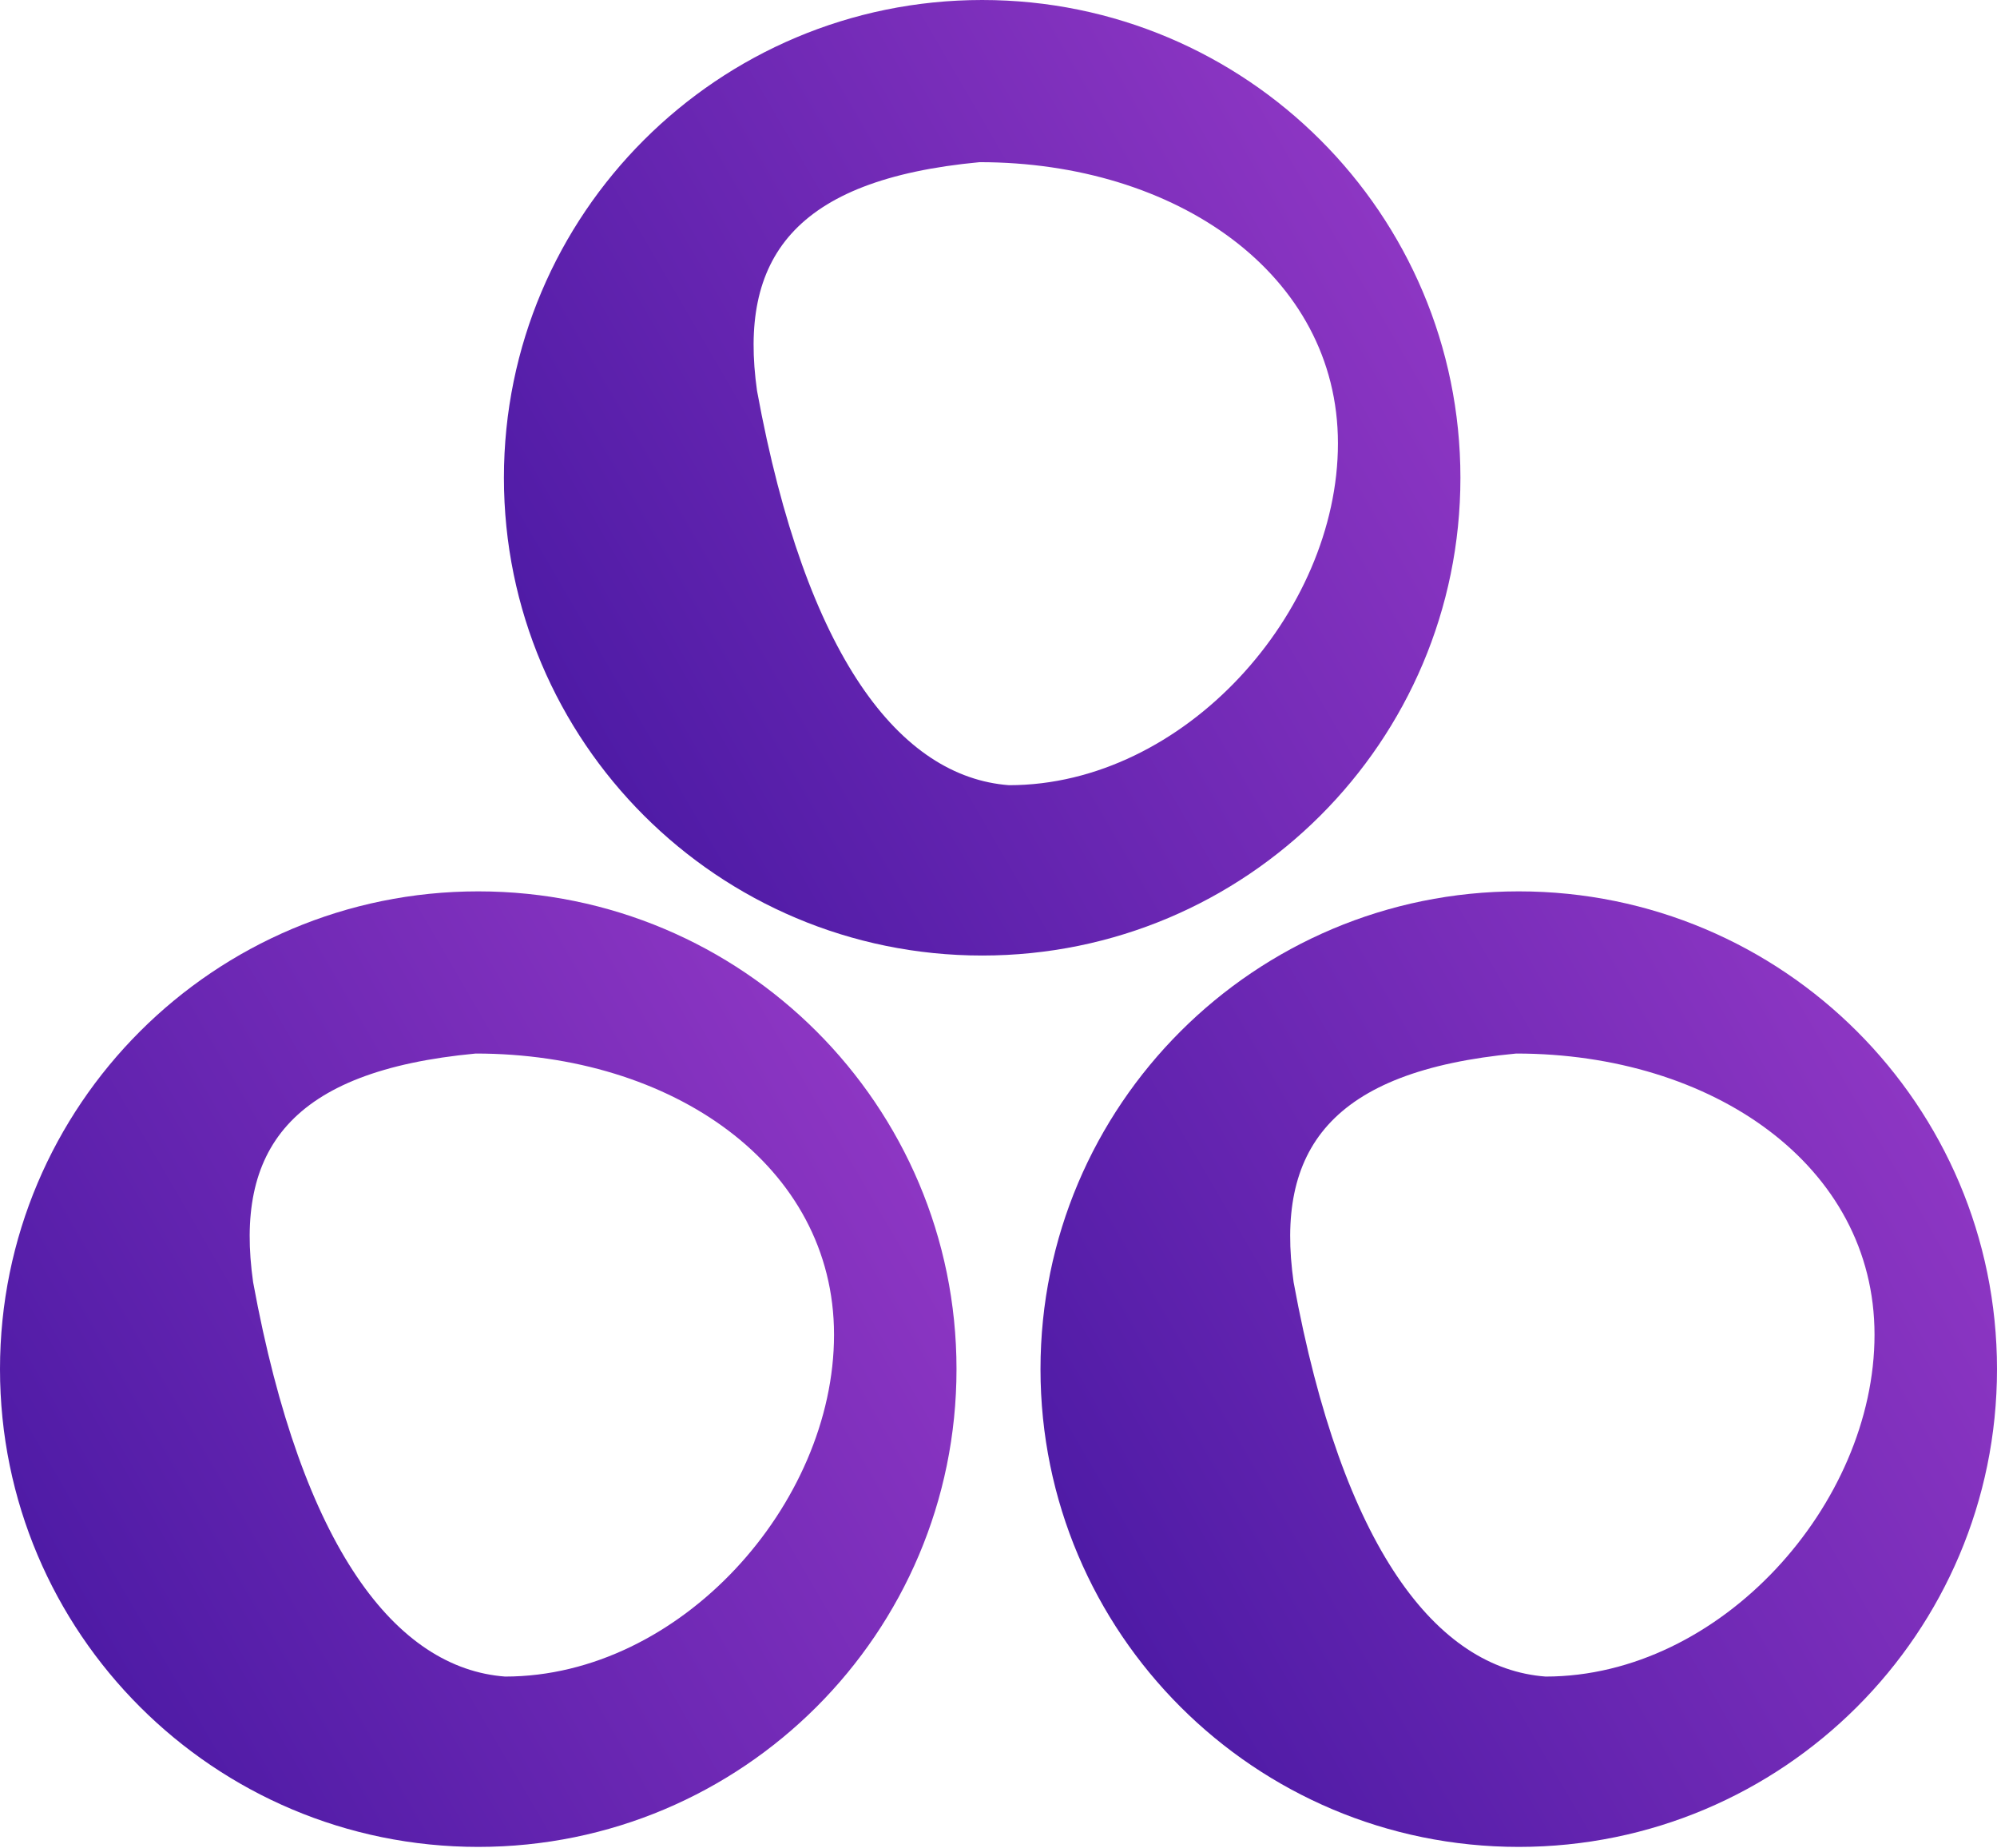
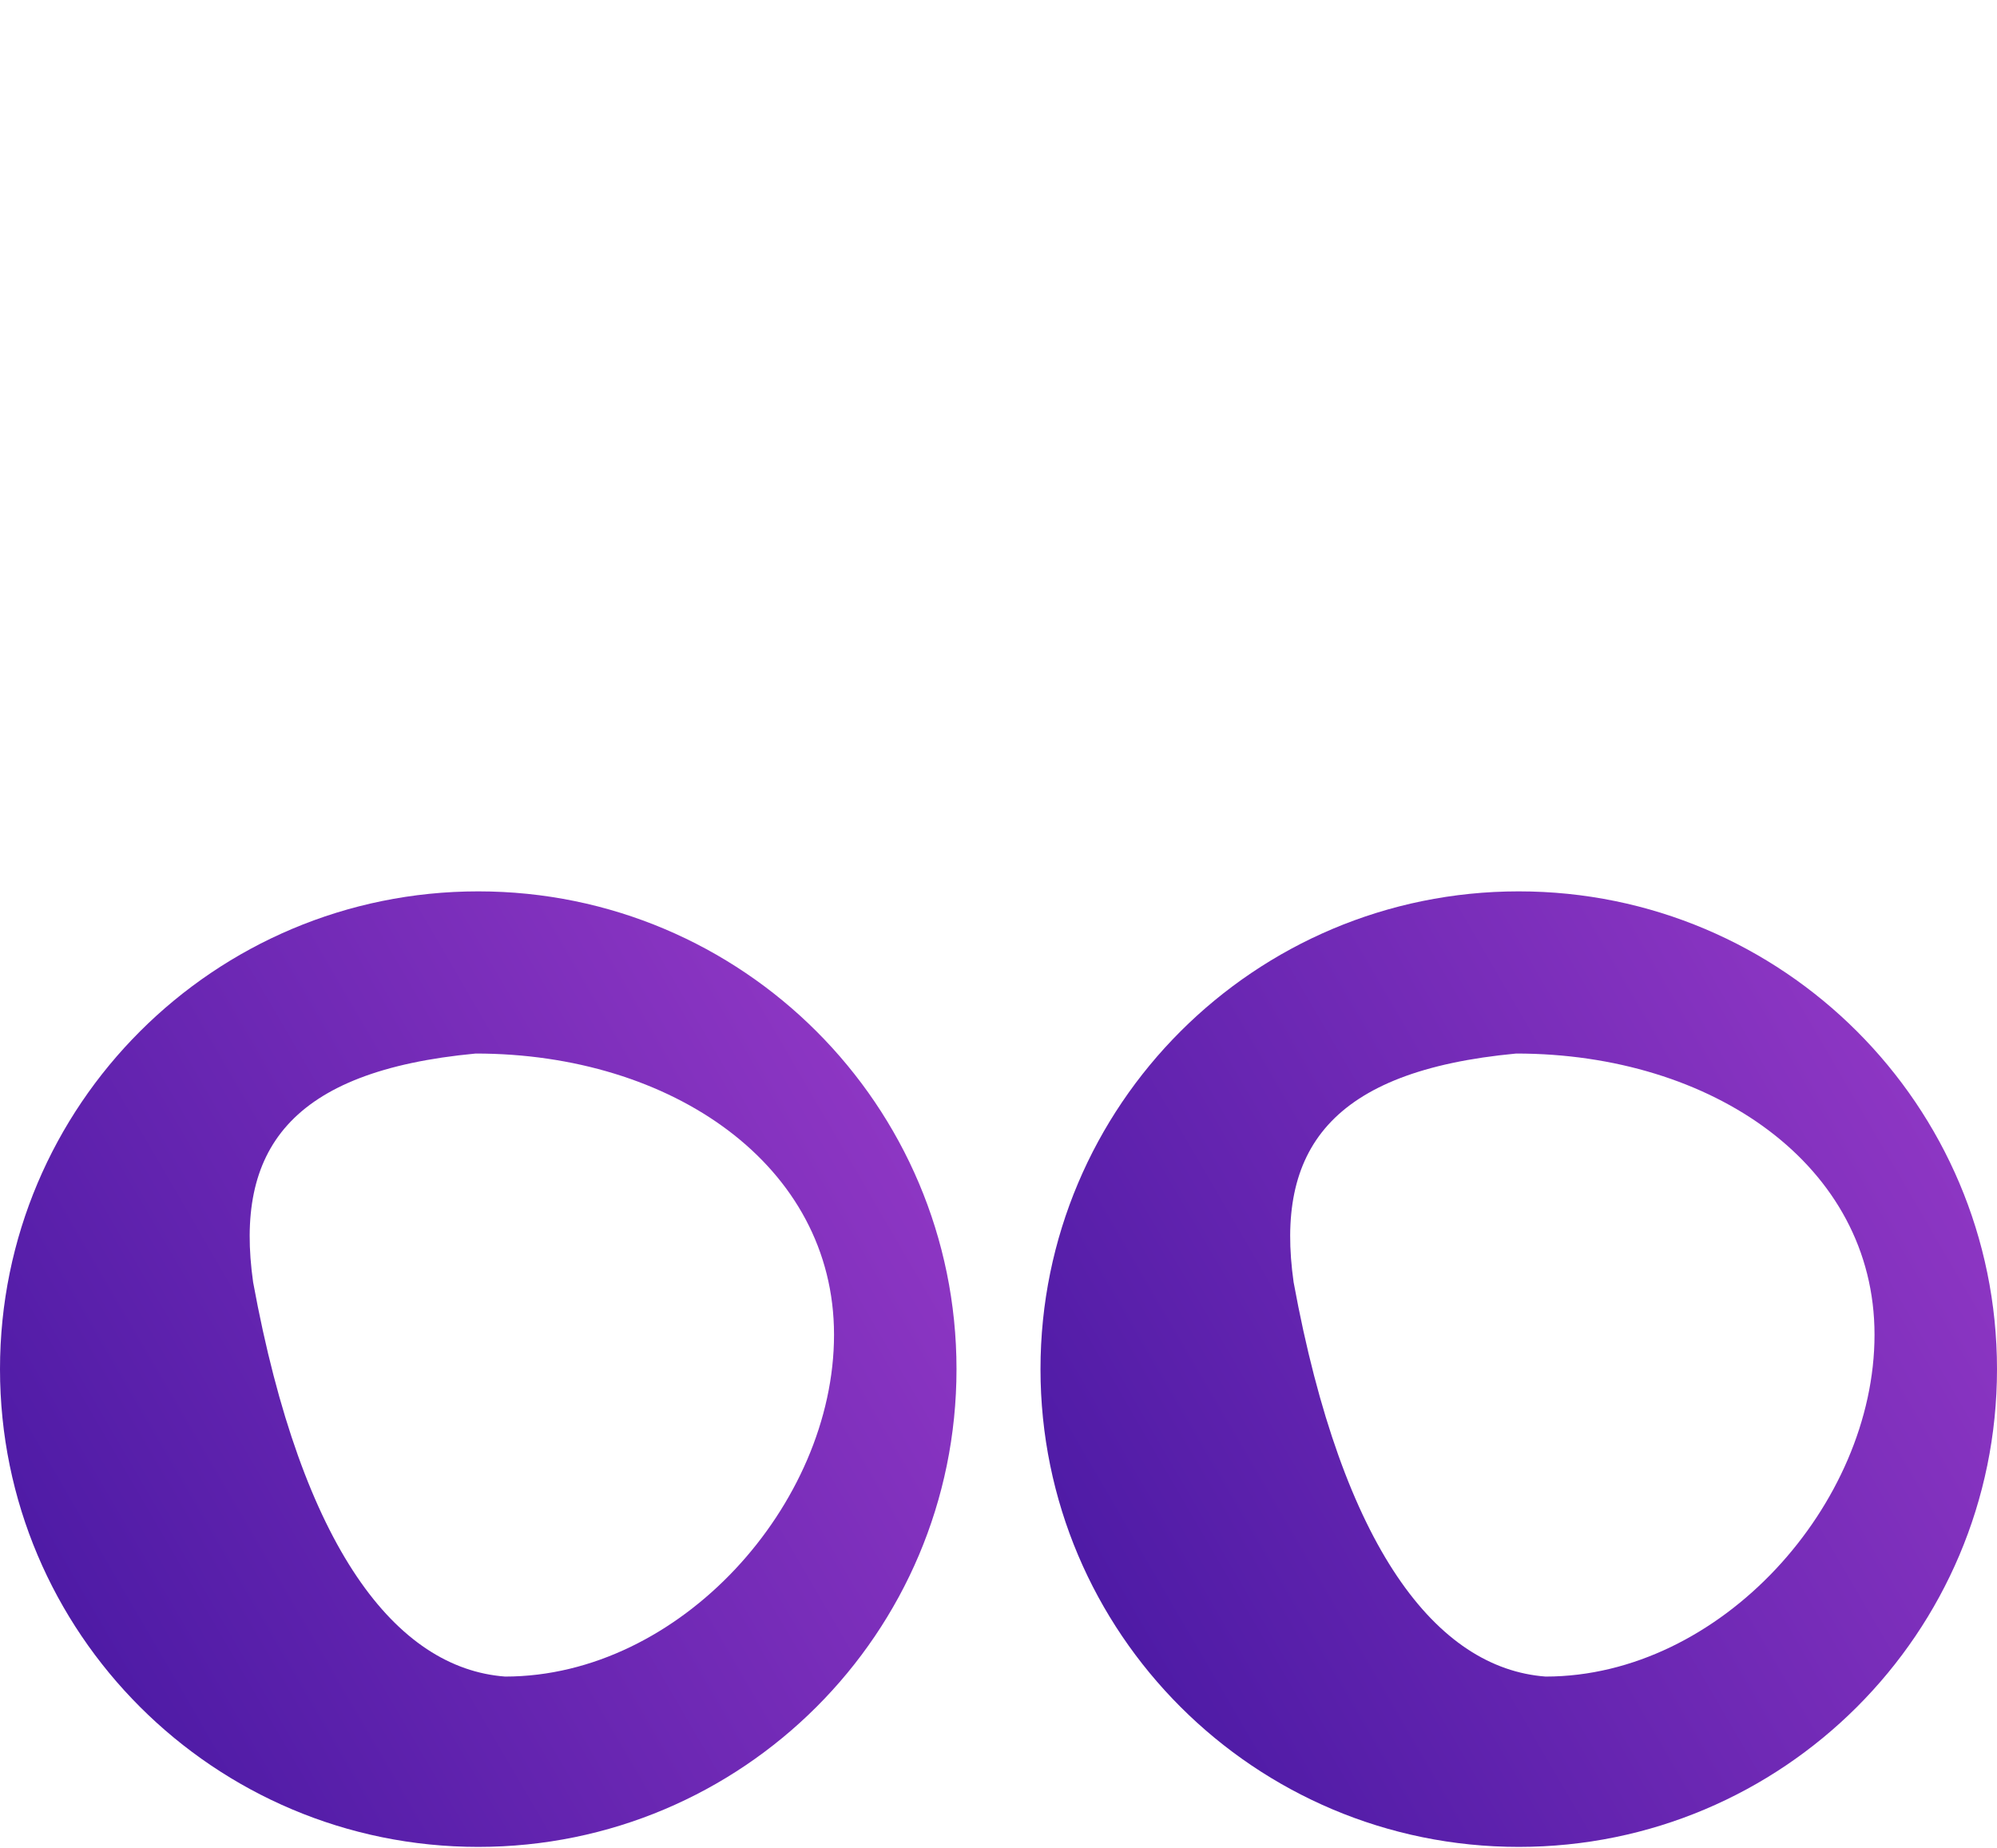
<svg xmlns="http://www.w3.org/2000/svg" width="214" height="198" viewBox="0 0 214 198" fill="none">
-   <path fill-rule="evenodd" clip-rule="evenodd" d="M105.25 102.375C133.555 102.375 156.5 79.458 156.5 51.188C156.5 22.917 133.555 0 105.25 0C76.945 0 54 22.917 54 51.188C54 79.458 76.945 102.375 105.25 102.375ZM108.125 84.125C126.895 84.125 143.375 65.645 143.375 47.5C143.375 29.355 126 17.375 104.975 17.375C85 19.25 79.125 27.75 81.125 41.875C86.375 70.5 96.5 83.25 108.125 84.125Z" fill="url(#paint0_linear_374_557)" />
  <path fill-rule="evenodd" clip-rule="evenodd" d="M51.25 197.875C79.555 197.875 102.5 174.958 102.5 146.688C102.5 118.417 79.555 95.5 51.25 95.5C22.945 95.5 0 118.417 0 146.688C0 174.958 22.945 197.875 51.25 197.875ZM54.125 179.625C72.895 179.625 89.375 161.145 89.375 143C89.375 124.855 72 112.875 50.975 112.875C31 114.75 25.125 123.25 27.125 137.375C32.375 166 42.5 178.75 54.125 179.625Z" fill="url(#paint1_linear_374_557)" />
  <path fill-rule="evenodd" clip-rule="evenodd" d="M162.75 197.875C191.055 197.875 214 174.958 214 146.688C214 118.417 191.055 95.5 162.75 95.5C134.445 95.5 111.5 118.417 111.5 146.688C111.5 174.958 134.445 197.875 162.75 197.875ZM165.625 179.625C184.395 179.625 200.875 161.145 200.875 143C200.875 124.855 183.5 112.875 162.475 112.875C142.5 114.75 136.625 123.25 138.625 137.375C143.875 166 154 178.75 165.625 179.625Z" fill="url(#paint2_linear_374_557)" />
  <defs>
    <linearGradient id="paint0_linear_374_557" x1="62.625" y1="78.25" x2="150.625" y2="27" gradientUnits="userSpaceOnUse">
      <stop stop-color="#4F1BA6" />
      <stop offset="1" stop-color="#8D36C3" />
    </linearGradient>
    <linearGradient id="paint1_linear_374_557" x1="8.625" y1="173.75" x2="96.625" y2="122.5" gradientUnits="userSpaceOnUse">
      <stop stop-color="#4F1BA6" />
      <stop offset="1" stop-color="#8D36C3" />
    </linearGradient>
    <linearGradient id="paint2_linear_374_557" x1="120.125" y1="173.75" x2="208.125" y2="122.5" gradientUnits="userSpaceOnUse">
      <stop stop-color="#4F1BA6" />
      <stop offset="1" stop-color="#8D36C3" />
    </linearGradient>
  </defs>
</svg>